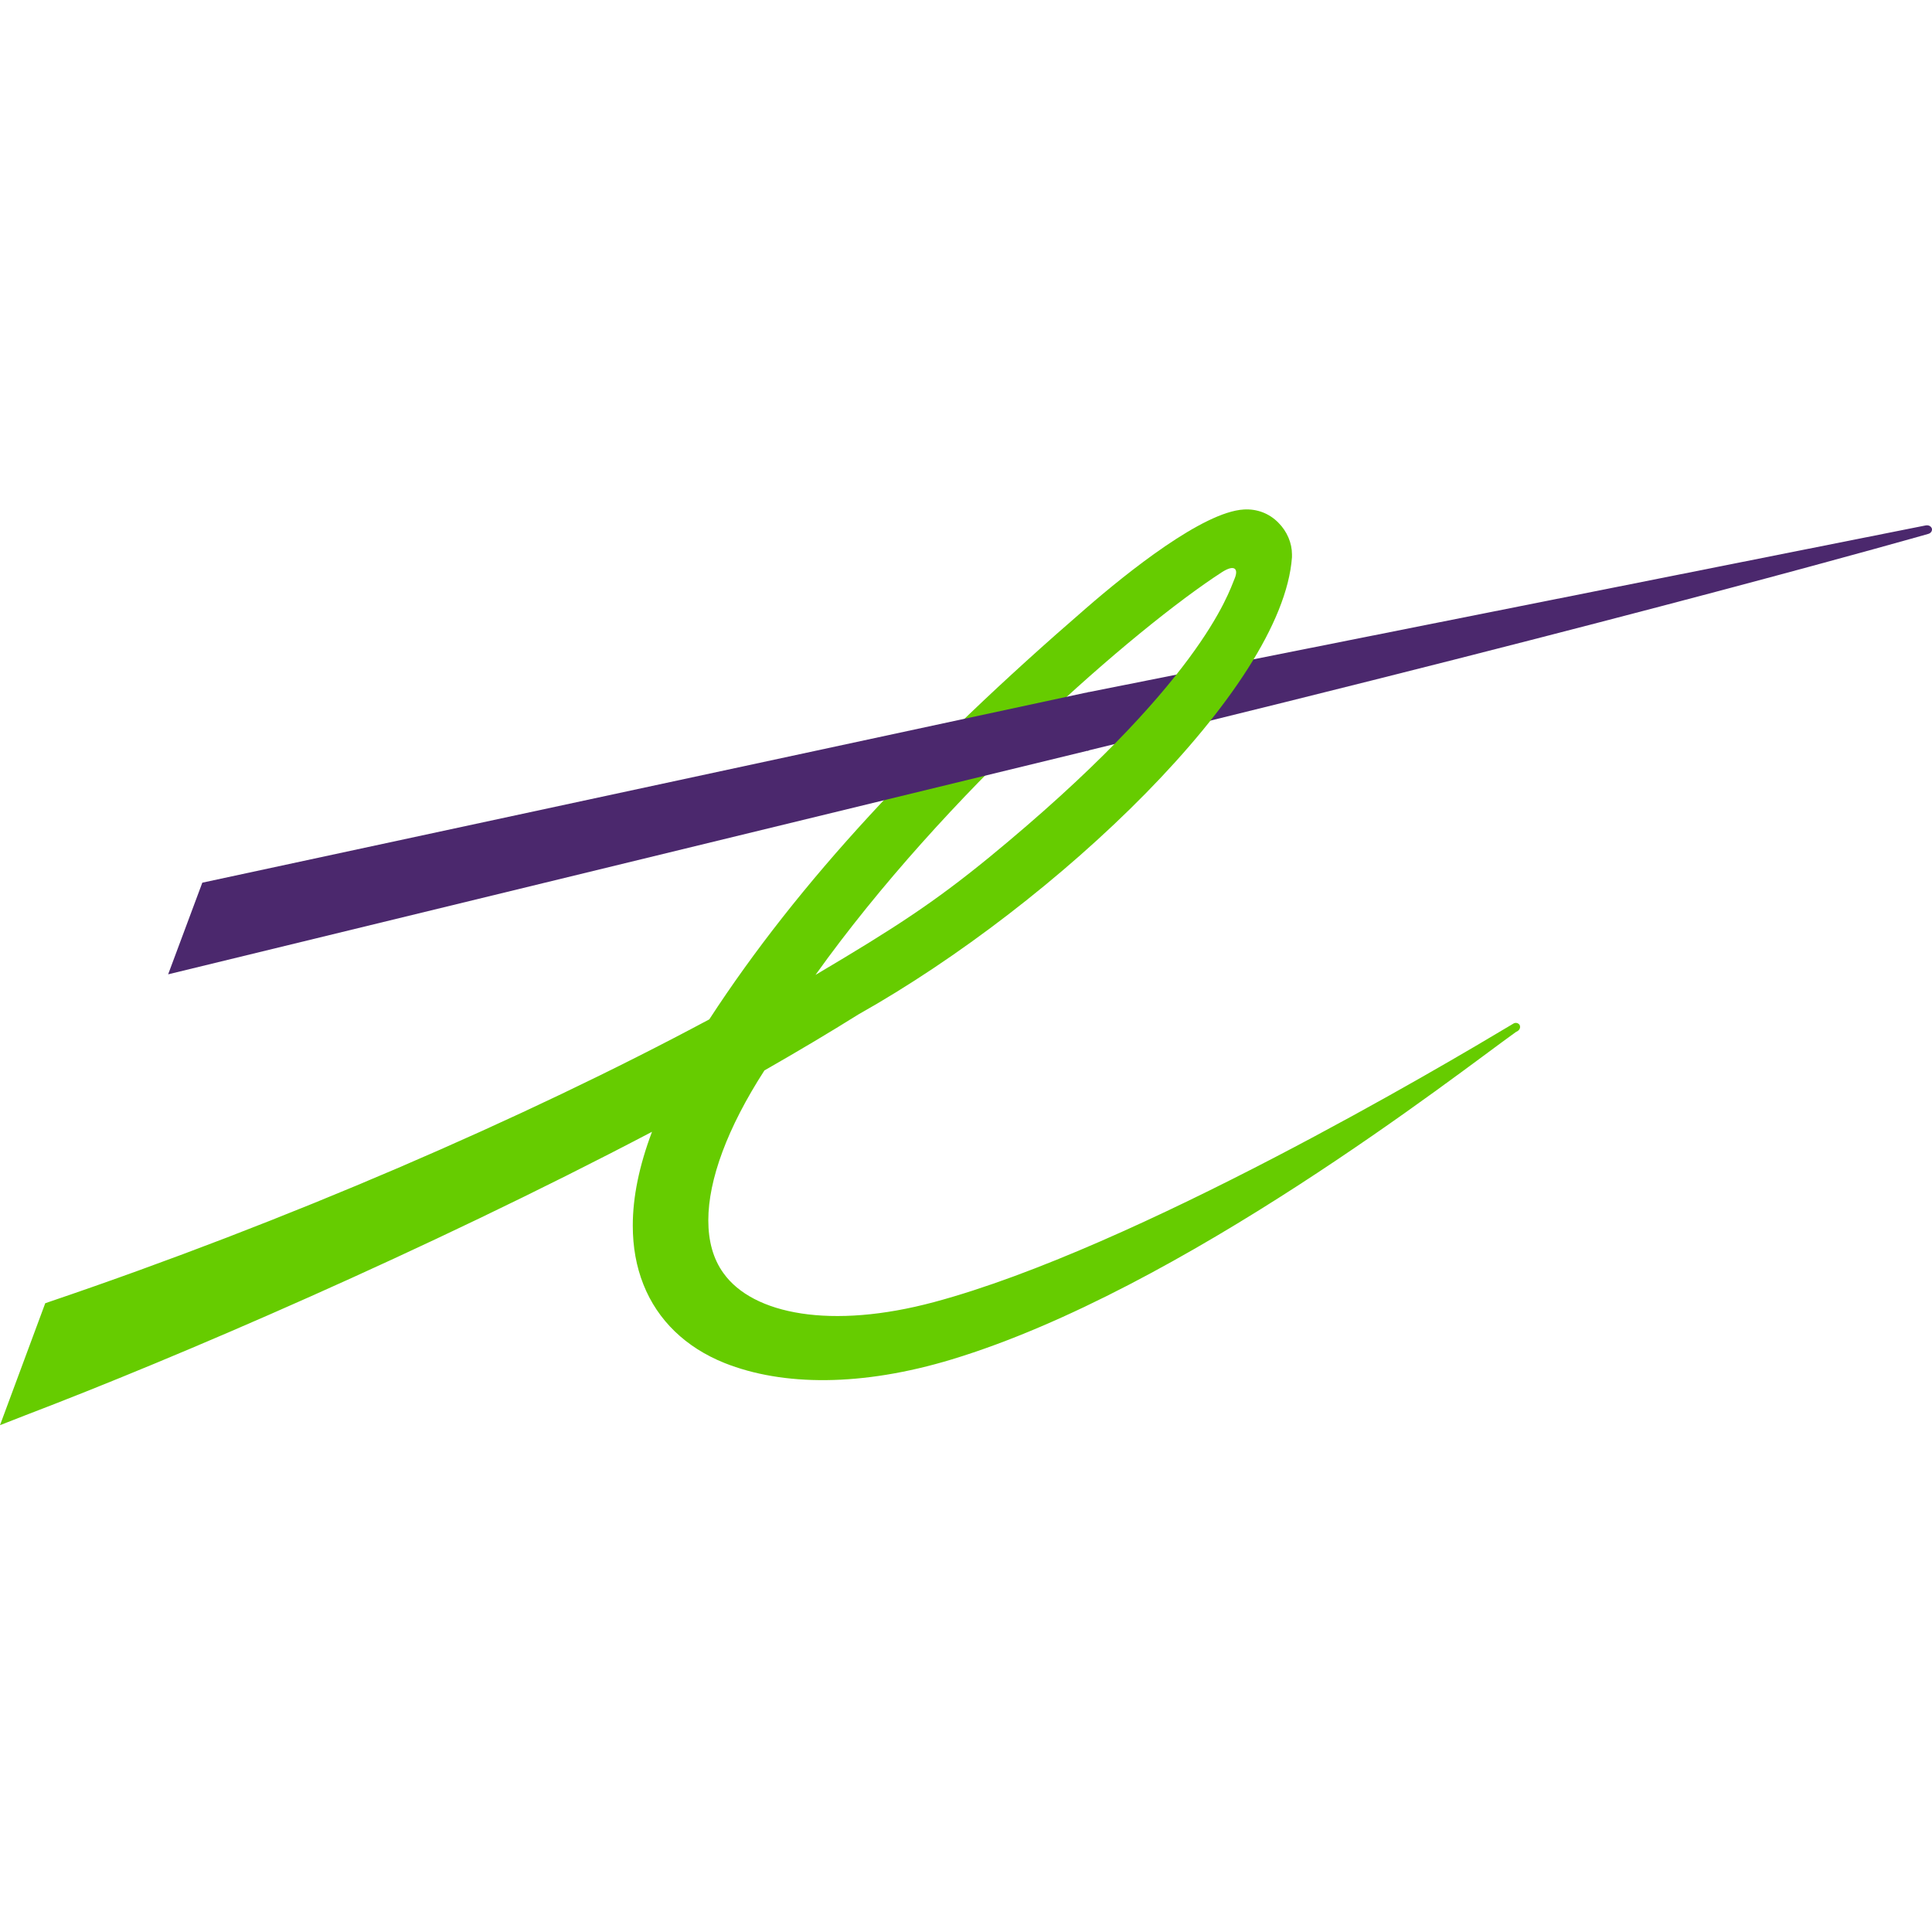
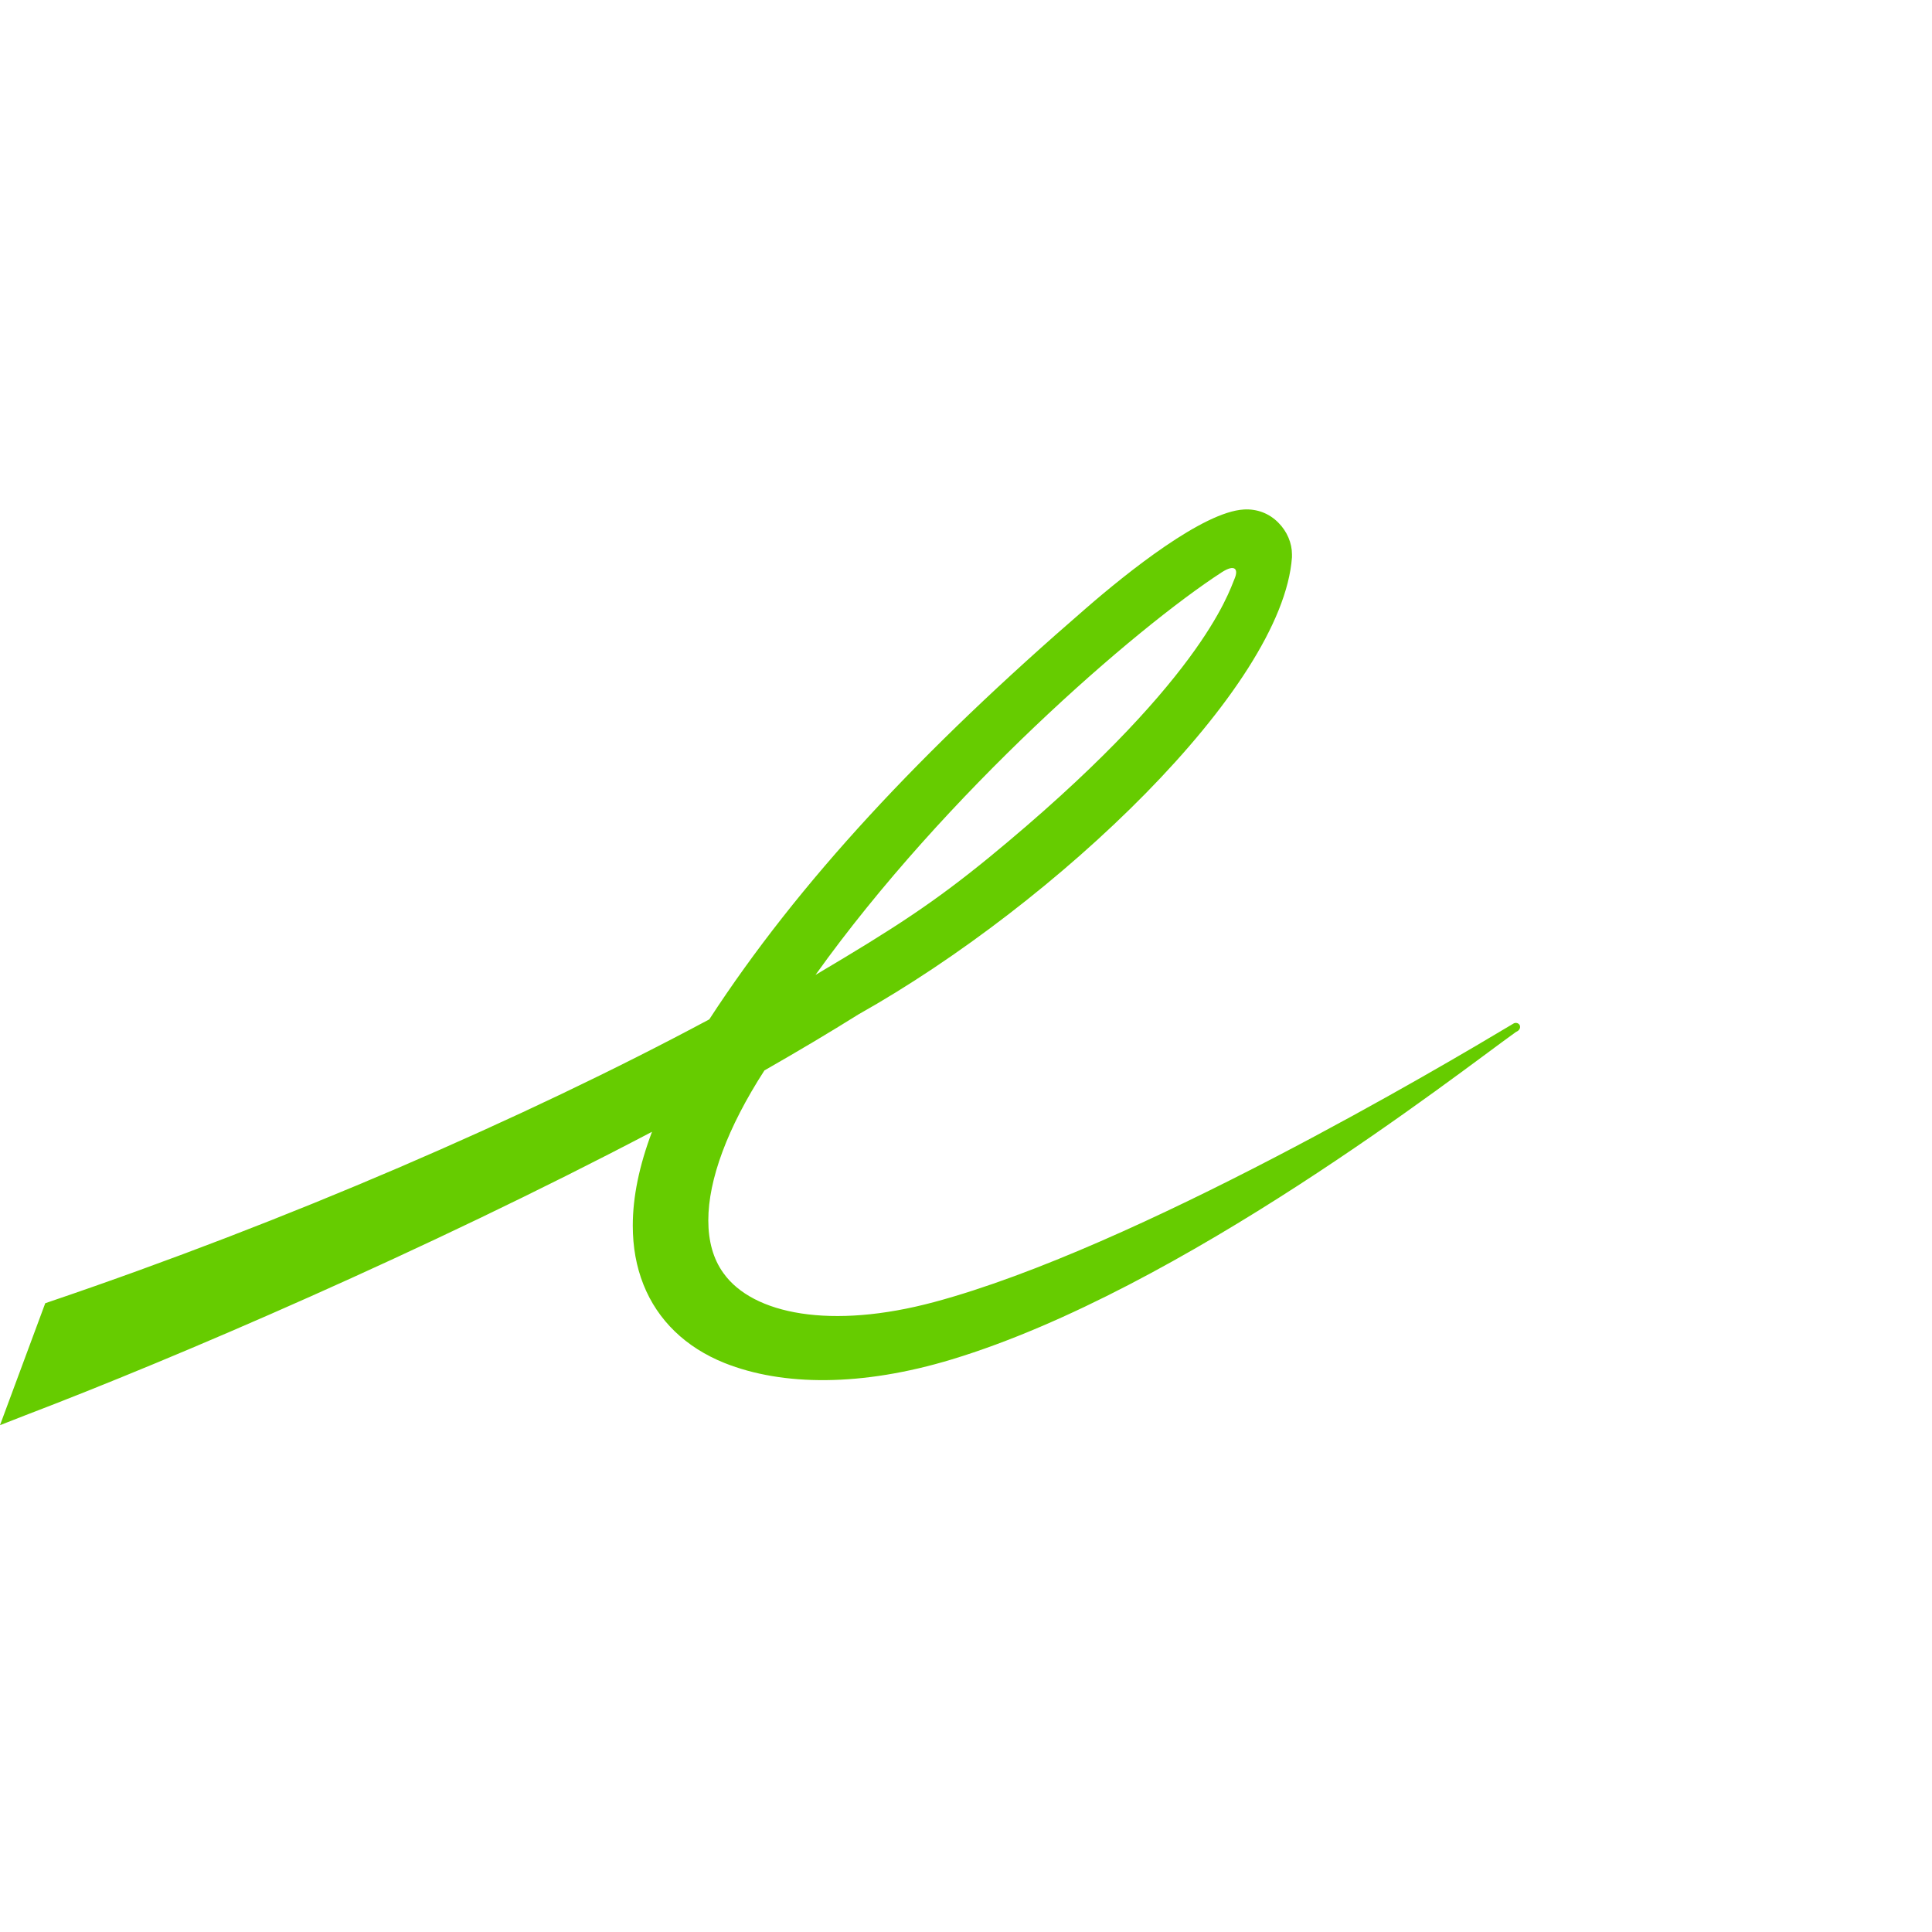
<svg xmlns="http://www.w3.org/2000/svg" fill="none" viewBox="0 0 512 512">
-   <path d="m510.334 139.242-222.184 44.251v15.488l.72-.206c146.803-35.658 221.464-57.115 222.082-57.269.823-.206 1.132-.875 1.029-1.39-.155-.566-.772-1.029-1.647-.874z" fill="#4b286d" />
  <path d="m323.809 151.642c3.447-2.212 4.425-.823 3.396 1.647-1.647 3.962-9.159 28.043-65.091 73.941-14.614 11.938-24.956 18.678-46.001 31.131 34.475-48.214 84.695-91.797 107.696-106.719zm5.814-16.62c-10.806.618-30.822 16.62-41.782 26.139-43.737 37.82-76.205 72.604-99.875 108.983-49.294 26.397-112.069 53.514-174.485 74.713l-1.492.515-11.989 32.314 6.844-2.676c39.672-15.128 105.895-43.531 165.943-75.073-3.396 9.004-5.094 17.289-5.094 24.853 0 5.66.926 10.857 2.83 15.642 3.756 9.468 11.217 16.671 21.508 20.788 15.386 6.123 36.328 6.277 60.255-.978 61.077-18.524 133.578-75.382 149.375-86.702l.617-.36c.618-.463.669-1.132.412-1.595-.361-.515-1.081-.669-1.647-.309l-.772.463c-16.929 10.137-99.206 58.968-152.719 73.324-27.22 7.307-48.008 3.293-55.829-7.667-2.727-3.756-4.014-8.49-4.014-13.996 0-10.754 5.043-24.493 14.871-39.723 9.004-5.146 17.392-10.137 24.956-14.871 52.175-29.329 112.327-86.342 114.848-121.126 0-.257 0-.514 0-.772 0-2.984-1.286-6.071-3.602-8.387-2.418-2.47-5.66-3.705-9.159-3.499z" fill="#6c0" />
-   <path d="m287.378 183.647-233.762 50.272-9.056 24.287 243.538-59.225.412-.103v-15.436z" fill="#4b286d" />
</svg>